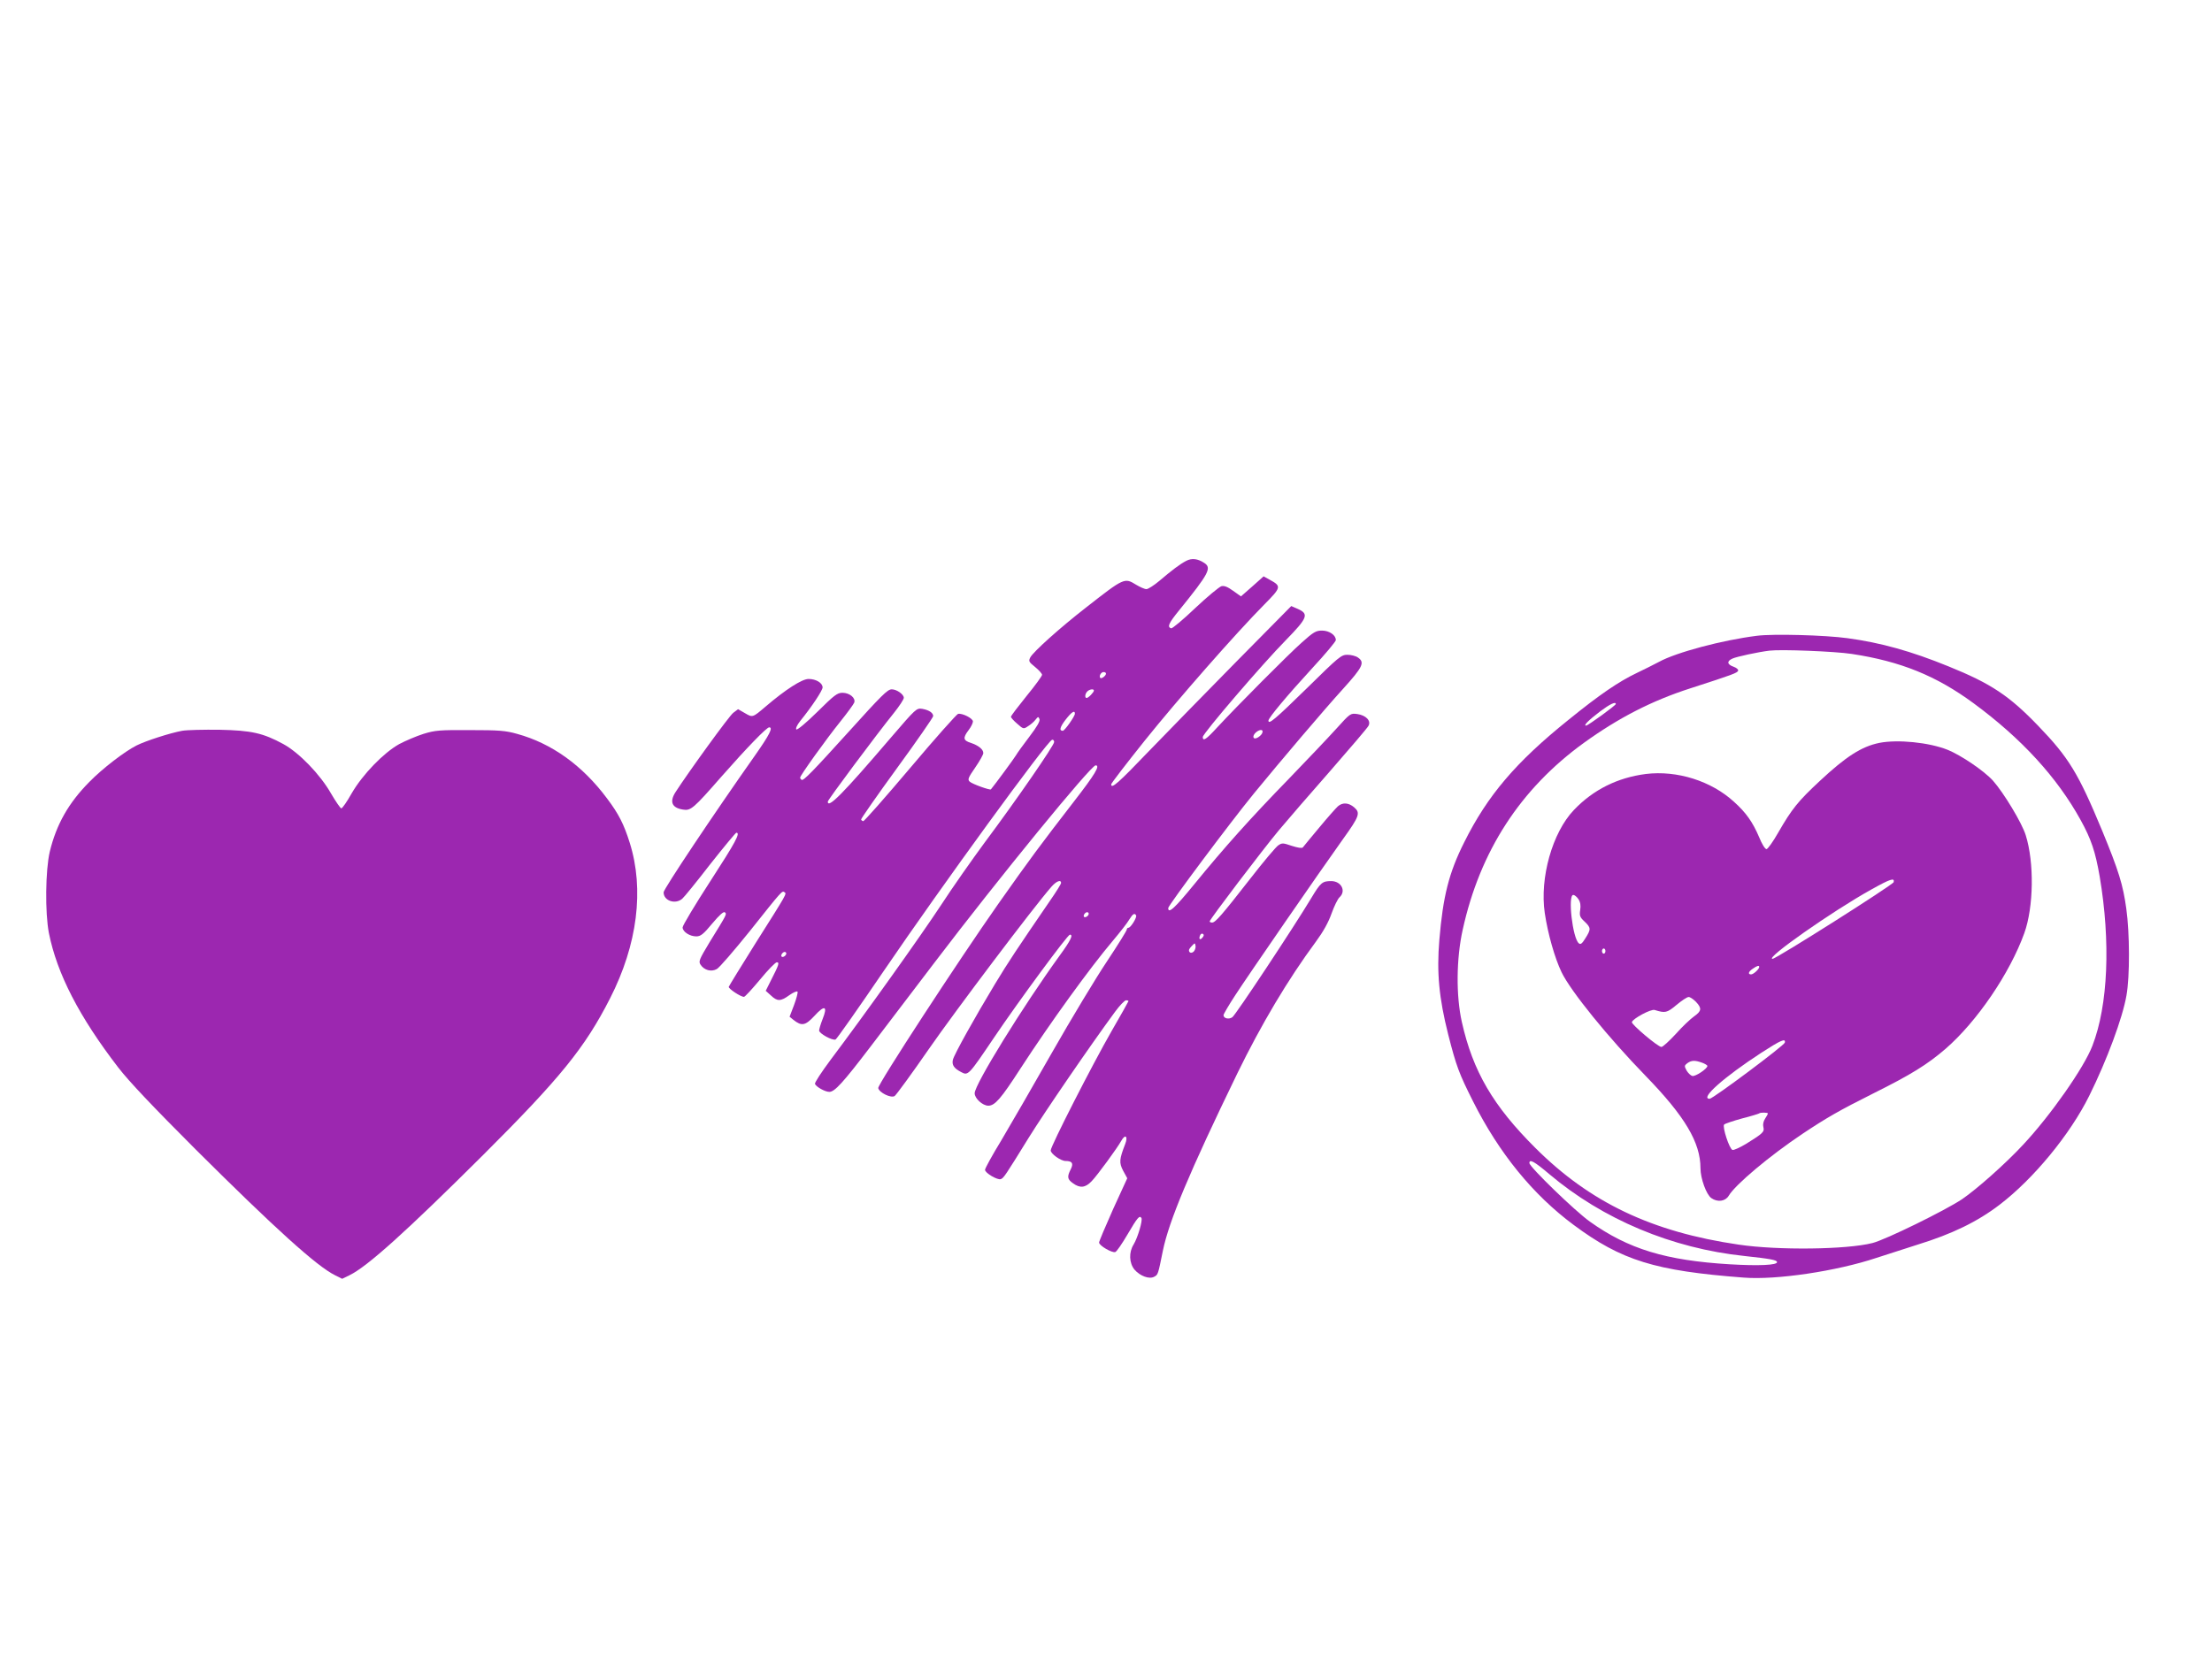
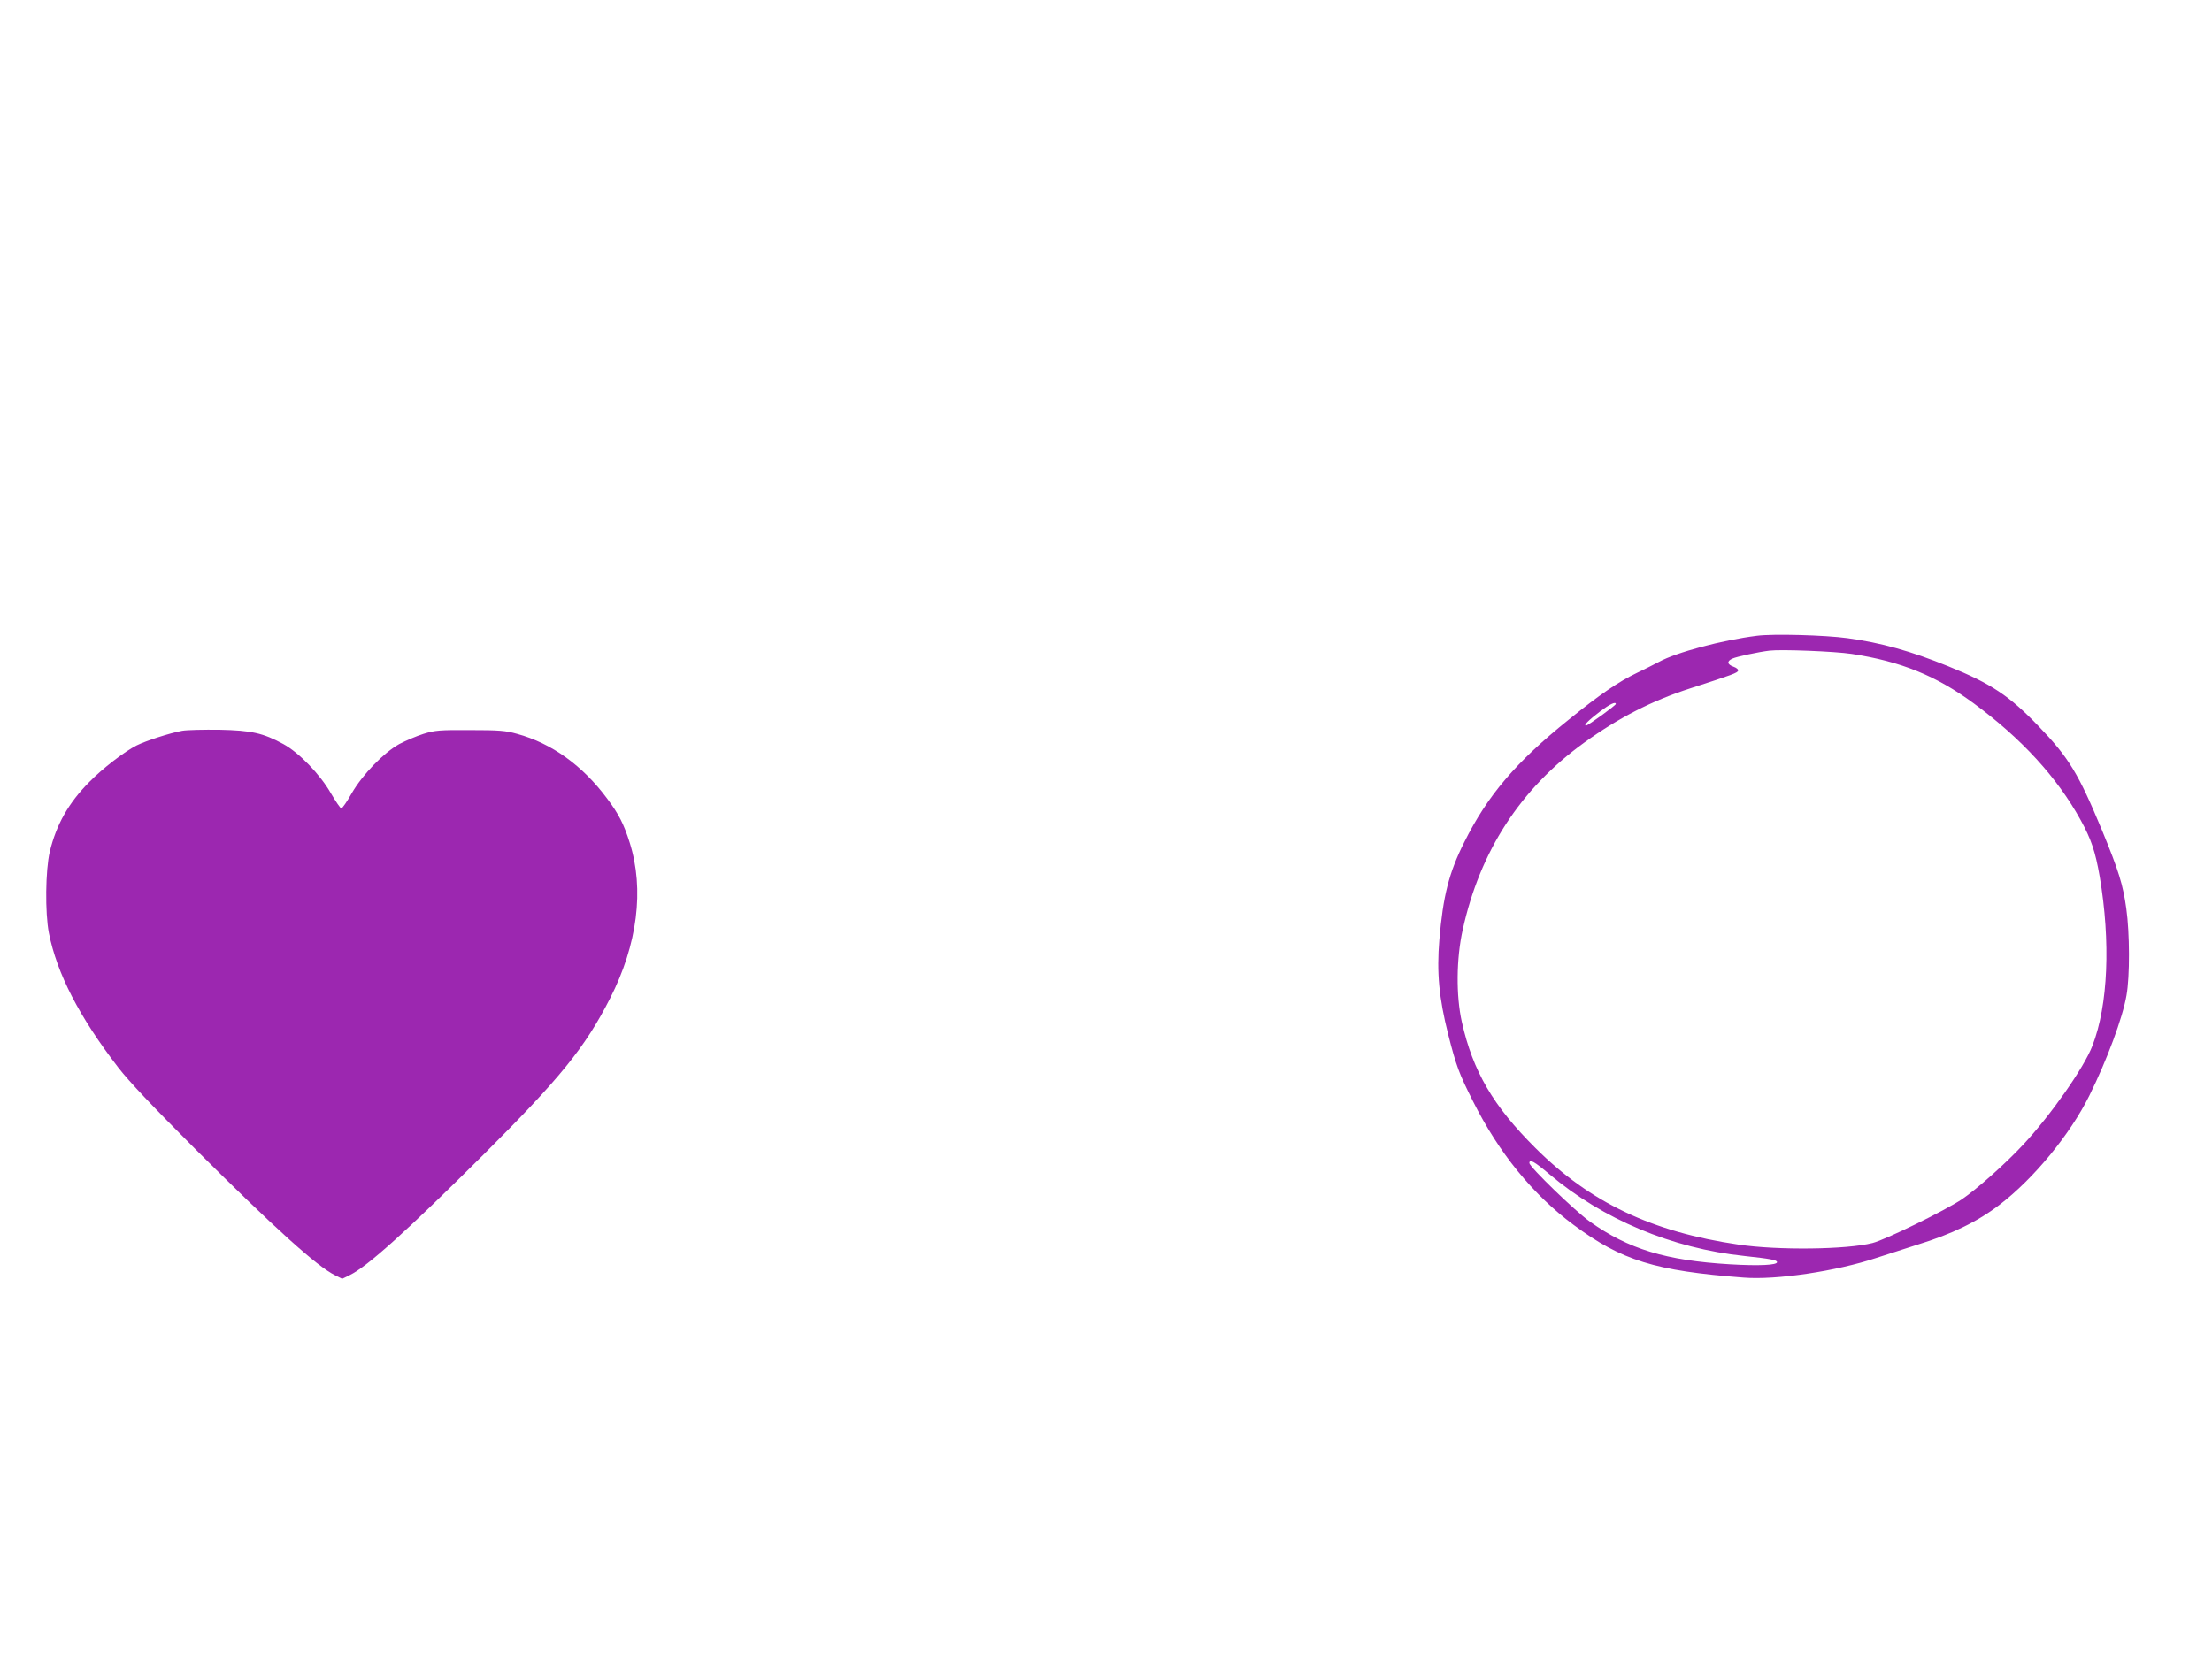
<svg xmlns="http://www.w3.org/2000/svg" version="1.0" width="1280pt" height="958pt" viewBox="0 0 1280 958" preserveAspectRatio="xMidYMid meet">
  <g transform="translate(0,958) scale(0.1,-0.1)" fill="#9c27b0" stroke="none">
-     <path d="M6865 6334 c-37 -19 -83 -54 -156 -116 -31 -26 -65 -48 -75 -48 -11 0 -37 12 -59 25 -68 42 -69 42 -290 -131 -153 -119 -305 -256 -323 -289 -11 -22 -9 -26 28 -56 22 -18 40 -38 40 -45 0 -7 -40 -62 -90 -123 -49 -61 -90 -114 -90 -120 0 -5 16 -23 36 -40 35 -31 37 -32 62 -15 15 9 35 26 44 38 15 19 17 19 23 4 5 -11 -14 -44 -59 -103 -36 -47 -71 -96 -77 -107 -9 -16 -123 -171 -145 -197 -5 -6 -109 31 -123 45 -13 12 -8 23 32 81 26 38 47 75 47 84 0 22 -28 44 -72 59 -45 14 -47 29 -13 74 14 18 25 41 25 50 0 18 -61 49 -86 44 -8 -2 -133 -142 -277 -313 -144 -170 -266 -309 -272 -308 -5 1 -11 5 -12 10 -1 4 92 138 207 296 116 159 210 295 210 302 0 19 -24 35 -63 42 -34 5 -36 3 -183 -168 -277 -324 -364 -412 -364 -369 0 10 280 386 384 515 31 39 56 77 56 86 0 20 -41 49 -70 49 -24 0 -58 -34 -253 -250 -200 -221 -258 -281 -268 -274 -5 3 -9 9 -9 13 0 12 151 223 234 326 40 50 75 98 79 108 10 26 -26 57 -68 57 -30 0 -47 -13 -146 -111 -66 -65 -116 -106 -121 -101 -5 5 4 25 22 48 69 85 130 178 130 195 0 26 -38 49 -81 49 -38 0 -132 -60 -249 -160 -75 -64 -75 -64 -119 -38 l-40 23 -28 -21 c-23 -17 -257 -340 -334 -459 -36 -56 -21 -91 43 -101 45 -8 61 6 222 190 146 166 262 286 277 286 24 0 2 -43 -83 -164 -237 -336 -528 -772 -528 -791 0 -49 68 -72 108 -37 11 9 84 99 162 200 79 100 147 182 151 182 25 0 -4 -54 -151 -281 -88 -136 -160 -256 -160 -267 0 -25 41 -52 79 -52 25 0 41 12 93 75 43 51 66 71 73 64 11 -11 14 -6 -89 -173 -60 -100 -65 -111 -52 -130 21 -32 62 -43 94 -25 15 8 101 108 192 221 189 238 185 232 199 224 15 -9 16 -6 -166 -294 -84 -134 -154 -248 -156 -254 -2 -11 69 -58 88 -58 6 0 47 45 93 100 45 55 89 100 97 100 17 0 12 -15 -34 -105 l-30 -60 30 -27 c37 -35 56 -35 107 2 23 16 44 25 47 20 3 -5 -6 -39 -20 -77 l-26 -68 22 -18 c48 -38 69 -34 122 23 59 65 78 58 47 -19 -11 -28 -20 -58 -20 -66 0 -17 76 -59 95 -52 7 3 132 181 279 397 337 495 944 1329 974 1338 6 2 12 -4 12 -13 0 -19 -215 -331 -403 -583 -70 -95 -184 -257 -251 -360 -119 -181 -445 -638 -640 -897 -52 -70 -93 -132 -90 -139 7 -17 58 -46 83 -46 31 0 79 53 237 260 77 102 243 320 369 485 376 495 908 1145 935 1145 28 0 -3 -51 -126 -210 -197 -255 -252 -329 -436 -590 -232 -330 -700 -1048 -696 -1068 5 -26 74 -60 95 -46 9 6 99 129 200 275 152 219 602 816 707 936 28 32 56 44 56 22 0 -6 -30 -54 -67 -107 -187 -273 -237 -348 -315 -477 -116 -192 -236 -407 -244 -439 -7 -30 6 -50 49 -72 39 -21 42 -18 189 200 143 212 426 596 439 596 21 0 5 -33 -59 -121 -213 -294 -492 -746 -492 -797 0 -30 46 -72 79 -72 38 0 73 40 186 215 172 265 402 583 535 740 42 50 85 105 95 123 20 32 30 39 39 24 7 -11 -31 -72 -44 -72 -5 0 -10 -5 -10 -11 0 -6 -51 -88 -114 -183 -63 -94 -206 -331 -317 -526 -111 -195 -244 -425 -295 -511 -52 -85 -94 -162 -94 -170 0 -19 73 -61 91 -54 17 6 26 20 162 240 93 150 357 535 499 728 27 37 56 67 64 67 8 0 14 -2 14 -5 0 -2 -44 -80 -97 -172 -111 -193 -353 -667 -353 -692 0 -19 58 -61 86 -61 39 0 47 -14 30 -48 -22 -43 -20 -58 13 -81 41 -30 72 -26 108 12 33 34 149 193 171 233 23 42 41 28 23 -18 -34 -88 -36 -108 -12 -154 l24 -44 -82 -179 c-44 -99 -81 -186 -81 -193 0 -18 76 -62 94 -55 8 3 39 48 70 101 58 99 70 113 81 96 8 -14 -21 -113 -45 -153 -29 -46 -26 -108 5 -146 32 -37 86 -57 114 -41 22 12 22 11 50 150 35 172 154 456 431 1027 138 283 293 544 455 763 42 57 72 111 90 162 15 42 36 85 46 94 40 36 11 94 -48 94 -51 0 -61 -8 -115 -98 -102 -170 -438 -677 -457 -690 -20 -14 -51 -7 -51 12 0 6 31 59 69 117 72 111 487 713 623 903 95 132 101 151 64 183 -32 27 -66 30 -94 6 -11 -10 -60 -65 -108 -123 -48 -58 -91 -109 -95 -115 -6 -6 -29 -2 -64 9 -50 17 -56 18 -78 3 -13 -8 -87 -96 -163 -194 -163 -209 -201 -253 -220 -253 -8 0 -14 3 -14 7 0 11 309 418 401 528 46 55 179 209 296 342 116 133 217 251 222 262 16 29 -15 61 -65 68 -40 5 -40 5 -124 -88 -47 -52 -170 -181 -273 -288 -220 -226 -373 -397 -546 -609 -115 -141 -151 -173 -151 -138 0 15 360 497 495 662 159 194 407 486 517 607 114 126 127 153 86 181 -12 9 -40 16 -61 16 -36 0 -48 -10 -236 -195 -183 -179 -221 -211 -221 -186 0 16 109 146 254 304 75 81 136 154 136 162 0 29 -38 55 -80 55 -35 0 -49 -8 -117 -69 -78 -69 -373 -366 -491 -493 -62 -68 -82 -81 -82 -54 0 20 346 424 482 562 125 128 133 150 69 179 l-39 17 -314 -318 c-173 -176 -402 -410 -509 -521 -177 -185 -219 -222 -219 -193 0 6 87 119 194 253 191 238 524 618 694 790 96 97 98 104 30 141 l-36 20 -65 -58 -66 -58 -45 32 c-32 23 -51 31 -68 27 -13 -4 -82 -61 -152 -127 -70 -67 -133 -119 -139 -117 -24 8 -15 29 46 104 174 215 190 246 145 275 -38 25 -72 28 -103 12z m-465 -653 c0 -12 -26 -32 -33 -25 -9 10 4 34 19 34 8 0 14 -4 14 -9z m-70 -98 c0 -10 -32 -43 -42 -43 -12 0 -10 24 4 38 13 13 38 16 38 5z m-110 -134 c0 -15 -59 -99 -70 -99 -22 0 -17 21 16 64 34 44 54 58 54 35z m1084 -112 c-2 -7 -13 -18 -24 -25 -29 -18 -38 7 -11 30 24 19 44 16 35 -5z m-1004 -1046 c0 -12 -20 -25 -27 -18 -7 7 6 27 18 27 5 0 9 -4 9 -9z m659 -137 c-14 -18 -24 -11 -15 11 3 9 11 13 16 10 8 -5 7 -11 -1 -21z m-49 -79 c-12 -15 -30 -12 -30 5 0 5 8 16 18 26 16 17 17 17 20 0 2 -9 -2 -23 -8 -31z m-2360 -14 c0 -12 -20 -25 -27 -18 -7 7 6 27 18 27 5 0 9 -4 9 -9z" />
    <path d="M10167 5900 c-200 -25 -467 -96 -567 -151 -30 -16 -88 -45 -128 -64 -105 -50 -215 -125 -395 -271 -305 -245 -469 -438 -604 -709 -89 -177 -123 -314 -144 -565 -16 -189 -2 -337 51 -547 47 -185 63 -227 144 -388 150 -299 346 -540 582 -715 277 -206 471 -266 984 -305 188 -15 537 37 768 114 64 21 170 55 236 76 202 62 349 134 476 231 198 151 409 408 520 632 102 206 193 451 215 580 20 111 19 361 -1 503 -19 138 -44 219 -140 452 -137 330 -192 421 -368 604 -169 176 -274 246 -521 346 -216 88 -392 137 -584 163 -130 18 -432 26 -524 14z m548 -105 c284 -43 490 -127 706 -286 277 -204 482 -428 618 -674 62 -112 86 -184 111 -328 64 -378 49 -745 -42 -980 -48 -126 -242 -403 -401 -573 -102 -110 -268 -257 -353 -315 -97 -65 -443 -235 -519 -254 -149 -38 -547 -43 -775 -9 -500 73 -858 243 -1175 559 -245 244 -362 444 -426 730 -34 152 -32 367 5 533 100 456 334 816 701 1082 201 145 393 244 617 316 248 80 271 89 276 102 2 7 -10 17 -27 23 -37 13 -40 32 -6 47 24 11 148 38 215 46 68 8 376 -4 475 -19z m-1365 -290 c0 -8 -161 -125 -172 -125 -17 0 13 30 81 82 56 42 91 59 91 43z m-385 -2721 c310 -262 710 -430 1130 -474 148 -16 187 -23 188 -35 3 -18 -105 -23 -273 -13 -370 22 -587 88 -810 247 -86 61 -350 317 -350 339 0 25 29 9 115 -64z" />
-     <path d="M10875 5280 c-103 -21 -193 -79 -343 -219 -128 -119 -163 -163 -242 -300 -30 -53 -61 -96 -68 -96 -8 0 -27 30 -42 68 -38 89 -76 143 -146 206 -132 121 -330 183 -510 161 -164 -21 -305 -91 -417 -209 -124 -130 -198 -392 -168 -596 18 -121 58 -261 97 -342 52 -109 270 -378 489 -603 225 -232 315 -383 315 -532 0 -59 34 -153 63 -173 36 -25 80 -19 100 13 37 64 236 231 427 359 138 92 214 136 410 234 219 109 312 167 418 258 182 158 372 437 456 670 54 150 58 409 8 567 -22 71 -127 245 -190 316 -52 57 -185 147 -262 178 -108 43 -289 61 -395 40z m83 -806 c-3 -15 -680 -444 -701 -444 -47 0 343 274 571 401 111 62 136 70 130 43z m-1824 -99 c11 -17 14 -36 10 -62 -5 -33 -2 -42 25 -67 38 -36 38 -45 5 -97 -19 -31 -28 -38 -38 -29 -36 29 -65 280 -32 280 7 0 21 -11 30 -25z m156 -300 c0 -8 -4 -15 -10 -15 -5 0 -10 7 -10 15 0 8 5 15 10 15 6 0 10 -7 10 -15z m890 -92 c0 -12 -33 -43 -47 -43 -20 0 -16 16 10 33 24 17 37 21 37 10z m-367 -201 c36 -38 34 -54 -10 -85 -21 -15 -69 -60 -106 -102 -38 -41 -75 -75 -83 -75 -20 0 -175 131 -171 144 7 21 111 77 132 70 61 -19 71 -17 126 29 30 25 61 46 70 46 8 1 27 -12 42 -27z m515 -237 c-4 -17 -416 -325 -435 -325 -59 0 82 125 300 267 113 73 141 85 135 58z m-479 -116 c17 -6 31 -15 31 -19 0 -16 -69 -62 -87 -58 -9 2 -24 16 -33 31 -14 26 -14 29 4 43 24 17 43 18 85 3z m381 -294 c0 -3 -7 -17 -16 -30 -10 -15 -14 -34 -10 -49 7 -27 -2 -36 -97 -95 -38 -23 -75 -40 -82 -37 -18 6 -60 135 -48 147 5 5 52 21 103 35 52 13 96 27 99 29 6 7 51 6 51 0z" />
    <path d="M1054 5350 c-71 -13 -210 -58 -264 -85 -69 -35 -197 -133 -273 -211 -120 -121 -191 -246 -229 -404 -25 -106 -28 -353 -5 -471 47 -235 175 -484 402 -779 62 -80 198 -224 449 -475 457 -455 699 -674 804 -726 l42 -21 43 21 c103 50 330 255 773 696 445 444 589 621 734 906 159 311 199 631 114 901 -34 108 -64 167 -131 256 -142 191 -320 319 -520 374 -67 19 -105 22 -273 22 -177 1 -202 -1 -270 -22 -41 -13 -104 -40 -140 -59 -91 -51 -212 -176 -275 -285 -27 -48 -54 -87 -60 -87 -5 0 -32 39 -60 87 -63 110 -184 235 -275 285 -118 64 -184 79 -370 83 -91 1 -188 -1 -216 -6z" />
  </g>
</svg>